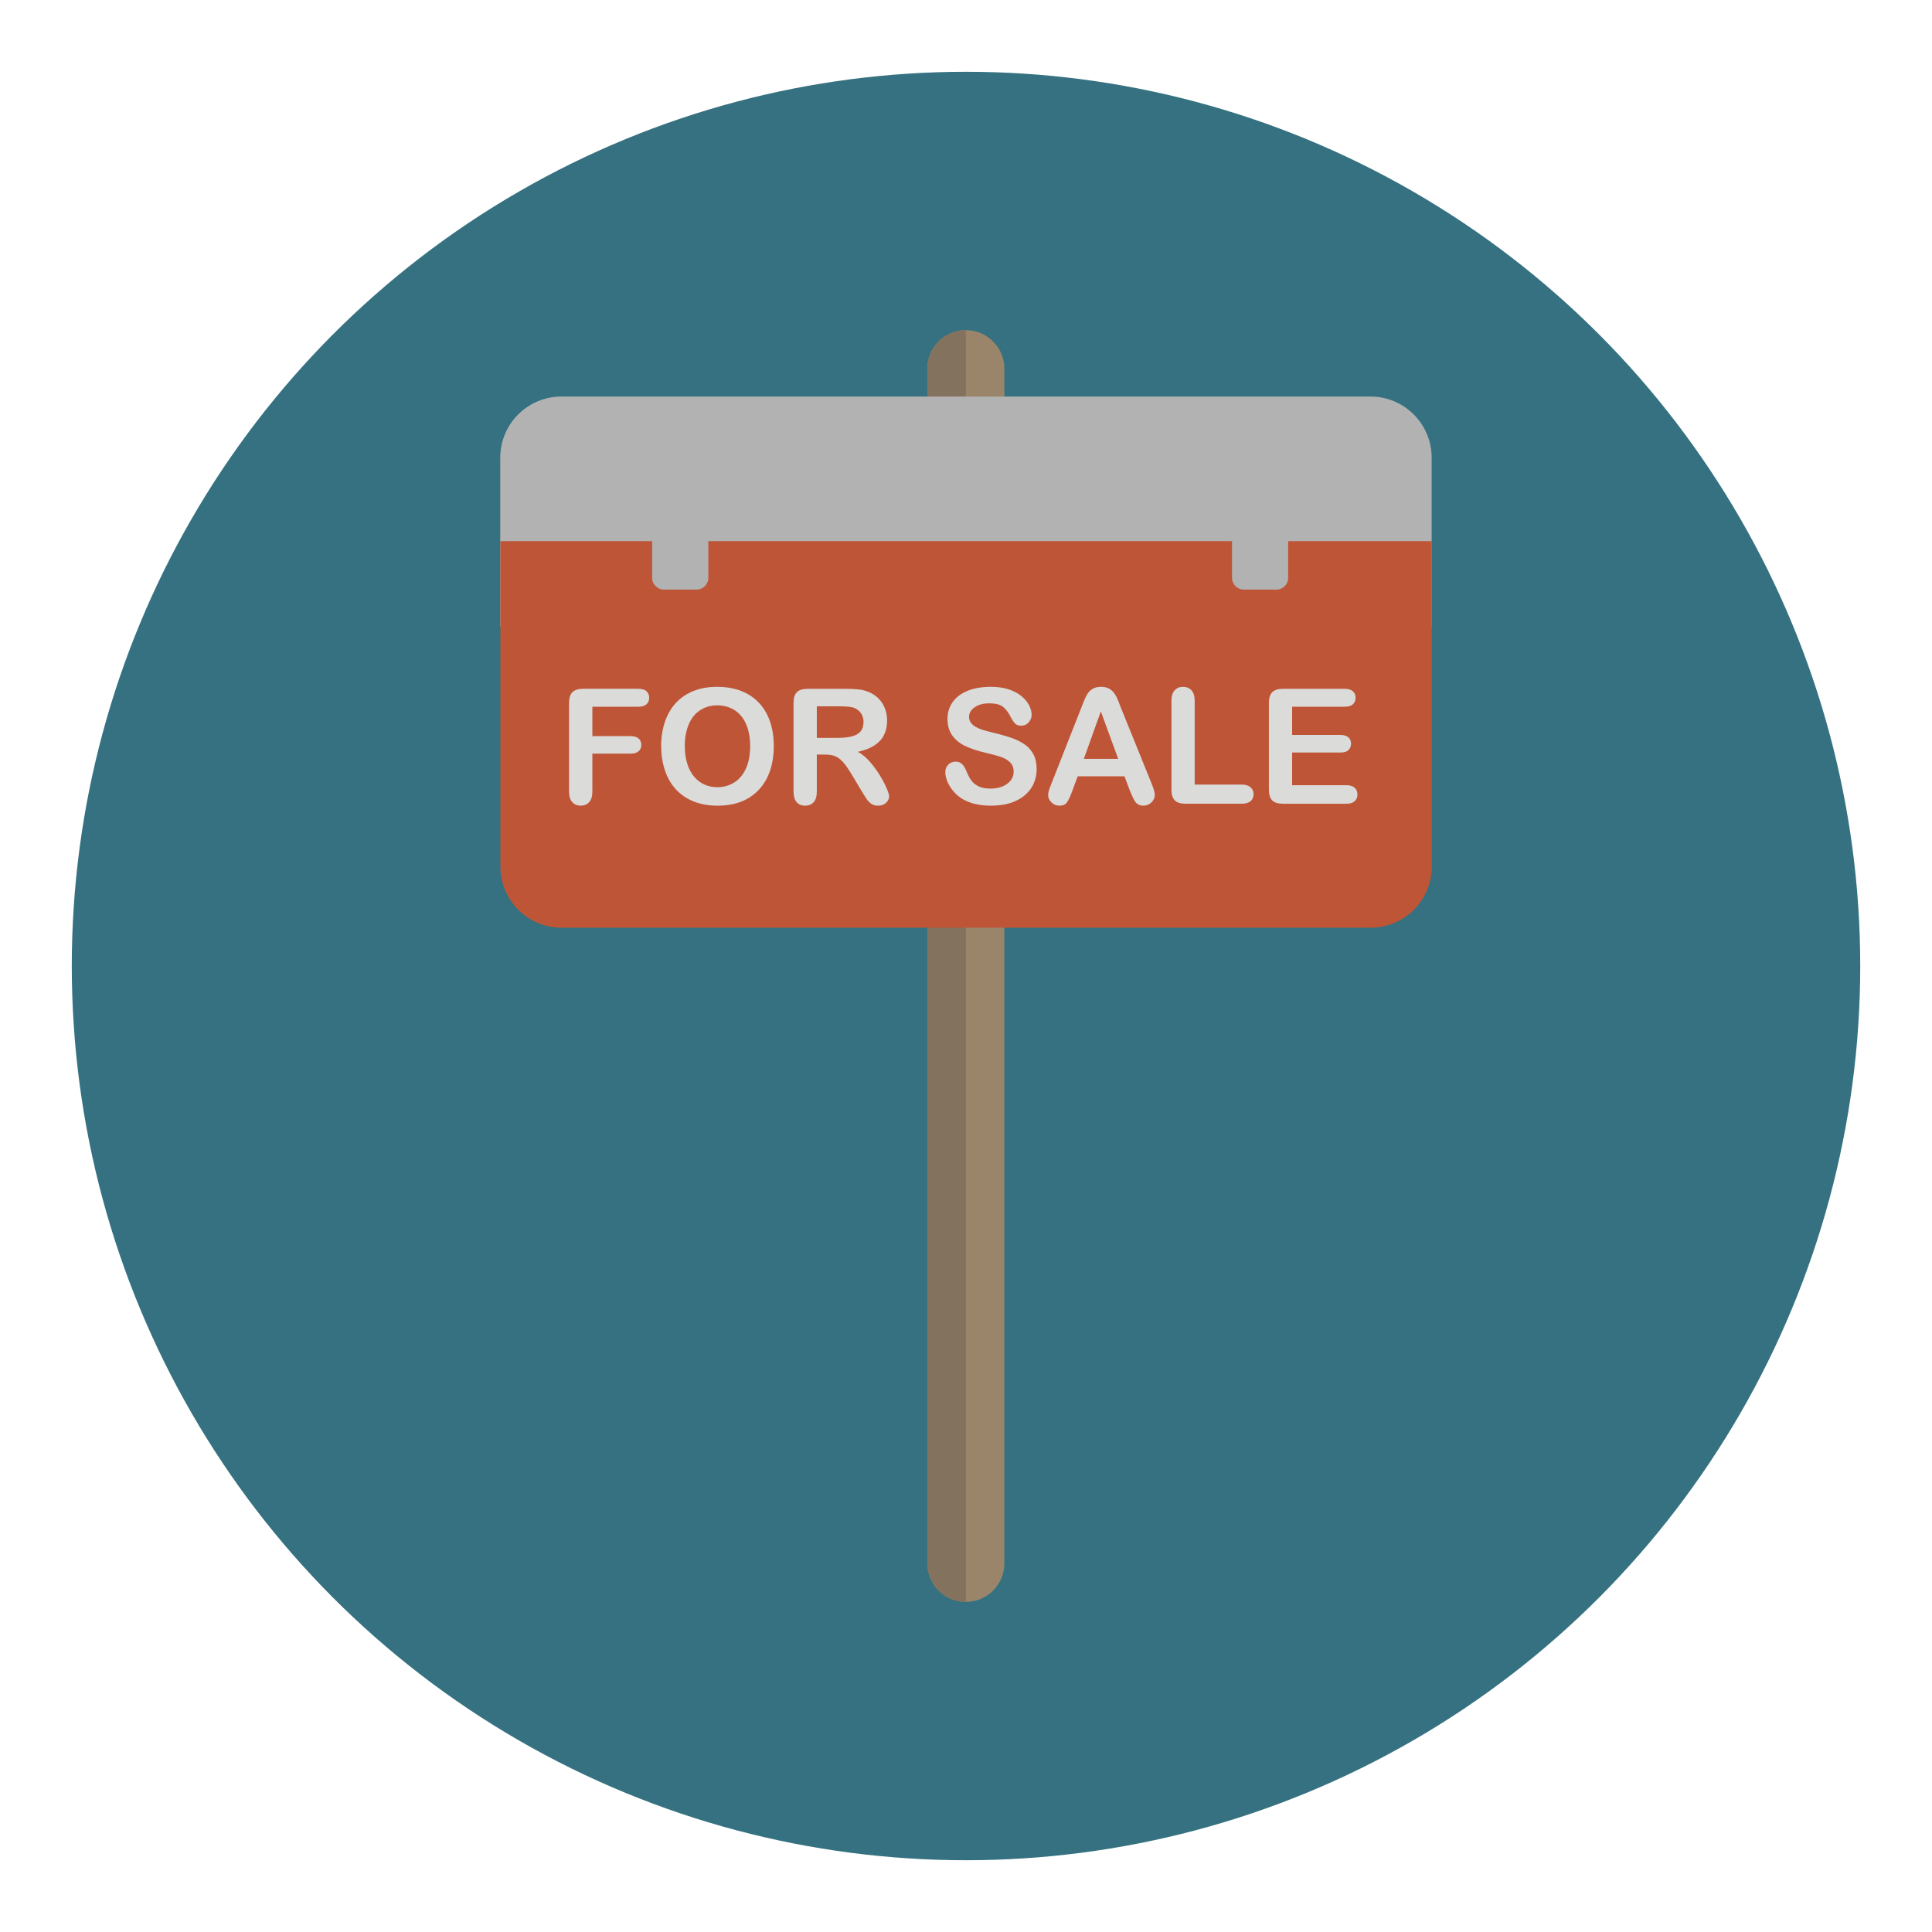
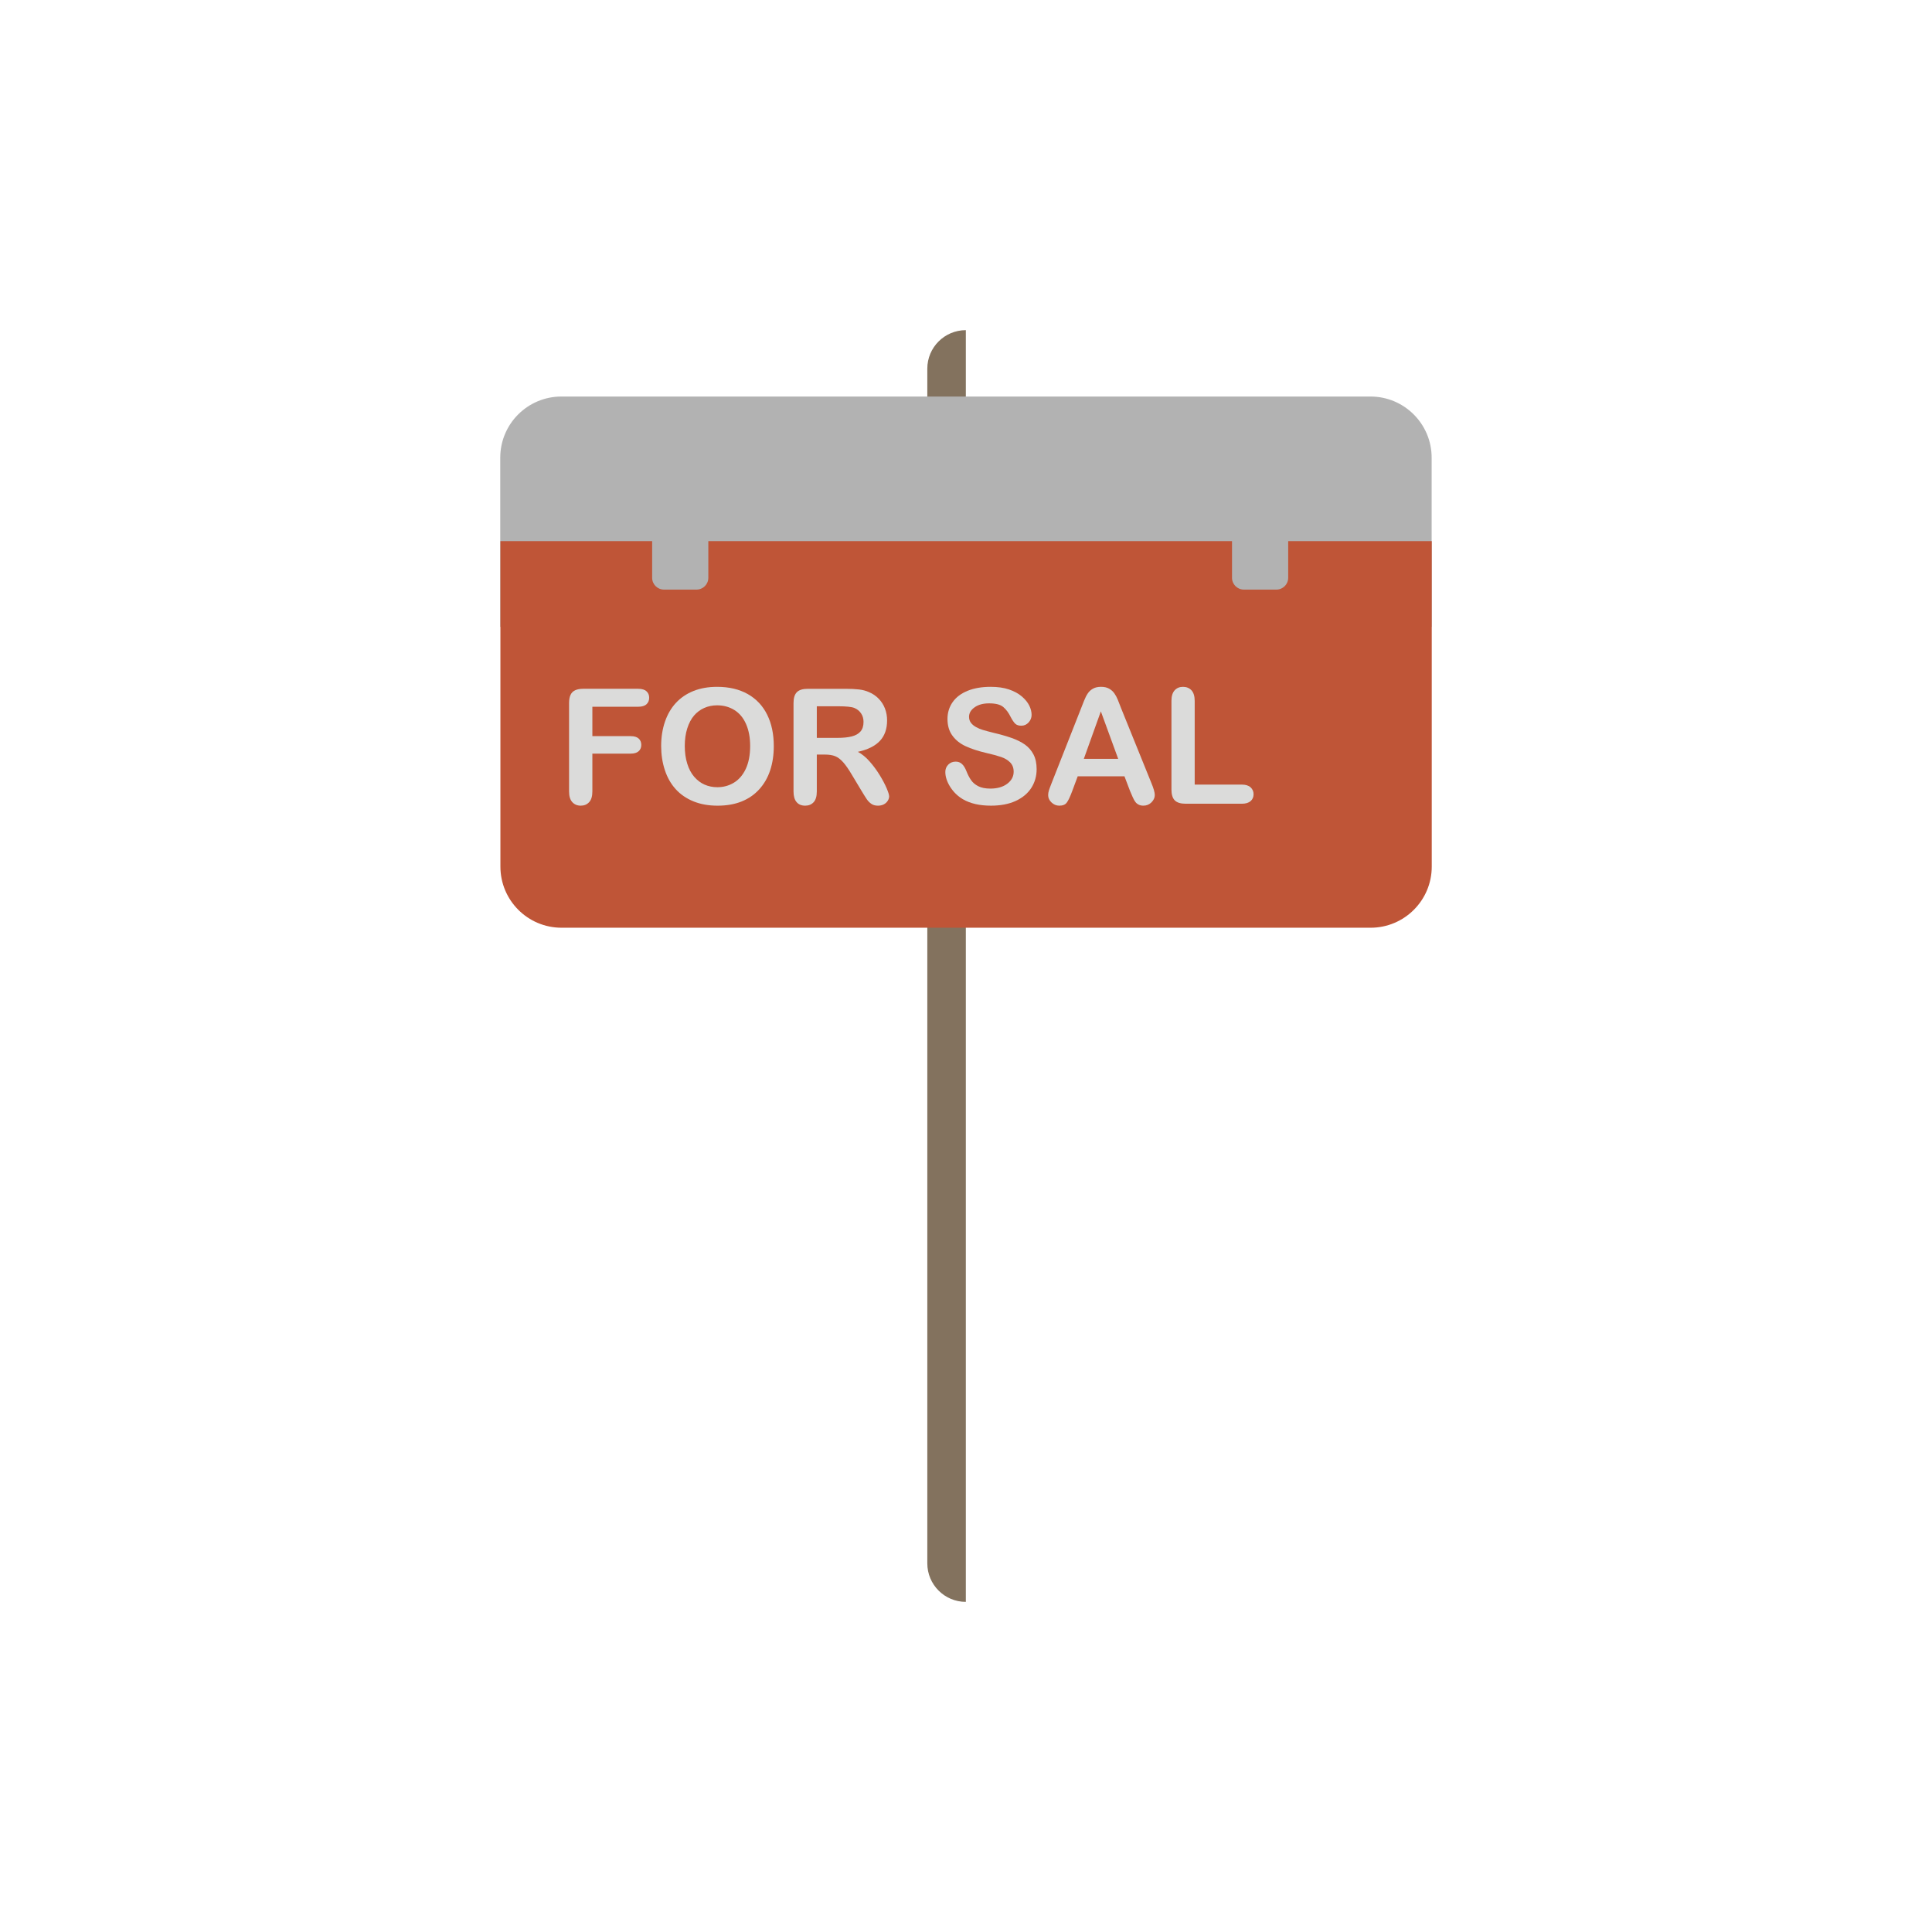
<svg xmlns="http://www.w3.org/2000/svg" version="1.1" id="Layer_1" x="0px" y="0px" width="136.833px" height="136.833px" viewBox="0 0 136.833 136.833" style="enable-background:new 0 0 136.833 136.833;" xml:space="preserve">
  <style type="text/css">

	.st0{fill-rule:evenodd;clip-rule:evenodd;fill:#08090B;}
	.st1{fill:#ABD9DF;}
	.st2{fill:#49A0AE;}
	.st3{fill:#ADA495;}
	.st4{fill:#AED1D5;}
	.st5{fill:#E1E0E0;}
	.st6{fill:#E1E2D4;}
	.st7{fill:#E4E1D3;}
	.st8{fill:#E4E4E4;}
	.st9{fill:#4ABC96;}
	.st10{fill:#E5DCD6;}
	.st11{fill:#E79E2D;}
	.st12{fill:#E7E0DC;}
	.st13{fill:#E7E4E2;}
	.st14{fill:#4D4C4C;}
	.st15{fill:#4D4D4D;}
	.st16{fill:#E84849;}
	.st17{fill:#E8C638;}
	.st18{fill:#B0DFE5;}
	.st19{fill:#B19353;}
	.st20{fill:#83725E;}
	.st21{fill:#B2B2B2;}
	.st22{fill:#83CECA;}
	.st23{fill:#B3932F;}
	.st24{fill:#1A7877;}
	.st25{fill:#868787;}
	.st26{fill:#87BCC0;}
	.st27{fill:#EB9682;}
	.st28{fill:#EBEDEF;}
	.st29{fill:#EBF3F6;}
	.st30{fill:#EDAC80;}
	.st31{fill:#1FA85B;}
	.st32{fill:#EFEAE9;}
	.st33{fill:#EFEDEC;}
	.st34{fill:#5399AA;}
	.st35{fill:#575757;}
	.st36{fill:#BAADAB;}
	.st37{fill:#BABEB5;}
	.st38{fill:#8BBEC0;}
	.st39{fill:#8BBEC3;}
	.st40{fill:#8CC3CC;}
	.st41{fill:#594E3C;}
	.st42{fill:#BDC0A7;}
	.st43{fill:#8FB5B6;}
	.st44{fill:#BF5537;}
	.st45{fill:#228080;}
	.st46{fill:#F1A977;}
	.st47{fill:#24986B;}
	.st48{opacity:0.5;fill:#FFFFFF;}
	.st49{fill:#F3F0ED;}
	.st50{fill:#F5B78C;}
	.st51{fill:#F5EE7D;}
	.st52{fill:#5B5B5B;}
	.st53{fill:#28898E;}
	.st54{fill:#5EACB4;}
	.st55{fill:#5F5E5E;}
	.st56{fill:#909090;}
	.st57{fill:#917C60;}
	.st58{fill:#C0B8AA;}
	.st59{fill:#C0C0C0;}
	.st60{fill:#C1AA9A;}
	.st61{fill:#C1D1B0;}
	.st62{fill:url(#SVGID_1_);}
	.st63{fill:url(#SVGID_2_);}
	.st64{fill:url(#SVGID_3_);}
	.st65{fill:url(#SVGID_4_);}
	.st66{fill:url(#SVGID_5_);}
	.st67{fill:#C2C099;}
	.st68{fill:#C3C3C3;}
	.st69{fill:#94C5C5;}
	.st70{fill:#958469;}
	.st71{fill:#95C3CC;}
	.st72{fill:#969595;}
	.st73{fill:#2C8484;}
	.st74{fill:#FBBF96;}
	.st75{fill:#98C7C8;}
	.st76{fill:#98C8D0;}
	.st77{fill:#99CA41;}
	.st78{fill:#C9C9C8;}
	.st79{fill:#FDD6B2;}
	.st80{opacity:0.7;}
	.st81{fill:#60C3B6;}
	.st82{fill:#616262;}
	.st83{fill:#FFFFFF;}
	.st84{fill:none;}
	.st85{fill:#9A856A;}
	.st86{fill:#9A8671;}
	.st87{fill:#676767;}
	.st88{fill:#67B8CB;}
	.st89{fill:#CADCBA;}
	.st90{fill:#CAE7DA;}
	.st91{fill:#CB774C;}
	.st92{fill:#9CD2D2;}
	.st93{fill:#CCC9B9;}
	.st94{fill:#9DC3C5;}
	.st95{fill:#CDC6C3;}
	.st96{fill:#CDCCCB;}
	.st97{fill:#CDCDCE;}
	.st98{fill:#9ECAD2;}
	.st99{fill:#30898E;}
	.st100{fill:#308A8E;}
	.st101{opacity:0.7;fill:#FFFFFF;}
	.st102{fill:#343433;}
	.st103{fill:#344E5D;}
	.st104{fill:#357180;}
	.st105{fill:#6A7872;}
	.st106{fill:#37848C;}
	.st107{fill:#37919B;}
	.st108{fill:#6C6C6B;}
	.st109{fill:#38A37C;}
	.st110{fill:#6CC077;}
	.st111{fill:#6D6868;}
	.st112{fill:#D0D1D1;}
	.st113{fill:#D0E3E5;}
	.st114{opacity:0.15;fill:#E3F3F7;}
	.st115{fill:#D4A160;}
	.st116{fill:#D4E1C4;}
	.st117{fill:#D5CEC9;}
	.st118{fill:#3B3838;}
	.st119{fill:#08090B;}
	.st120{fill:#3CB881;}
	.st121{fill:#D7B528;}
	.st122{fill:#D7D7D7;}
	.st123{fill:#3D4040;}
	.st124{fill:#D8D1CE;}
	.st125{fill:none;stroke:#75A9AB;stroke-linecap:round;stroke-linejoin:round;stroke-miterlimit:10;}
	.st126{fill:#A07238;}
	.st127{opacity:0.5;fill:#AED1D5;}
	.st128{fill:#A2D4DE;}
	.st129{fill:#74726A;}
	.st130{fill:#A69071;}
	.st131{fill:#776850;}
	.st132{fill:#A6CED1;}
	.st133{fill:#A78F7E;}
	.st134{fill:#787878;}
	.st135{fill:#DBD6D4;}
	.st136{fill:#DBDBDA;}
	.st137{fill:#DCB127;}
	.st138{fill:#DCD2CC;}
	.st139{fill:#DDD3CC;}
	.st140{fill:#DDDDDC;}
	.st141{fill:#418068;}
	.st142{fill:#41979F;}

</style>
  <g>
    <g>
      <g>
-         <circle class="st104" cx="68.417" cy="68.417" r="63.333" />
-       </g>
+         </g>
    </g>
    <g>
      <g>
-         <path class="st85" d="M68.405,113.452c-1.507,0-2.729-1.222-2.729-2.73v-84.61c0-1.509,1.223-2.729,2.729-2.729     c1.509,0,2.729,1.221,2.729,2.729v84.61C71.134,112.23,69.914,113.452,68.405,113.452z" />
-       </g>
+         </g>
      <g>
        <path class="st20" d="M68.405,113.452c-1.507,0-2.729-1.222-2.729-2.73v-84.61c0-1.509,1.223-2.729,2.729-2.729V113.452z" />
      </g>
      <path class="st21" d="M35.43,32.417c0-2.395,1.94-4.333,4.334-4.333h57.298c2.393,0,4.334,1.938,4.334,4.333v11.978H35.43V32.417z    " />
      <path class="st44" d="M101.403,61.374c0,2.393-1.939,4.332-4.332,4.332H39.772c-2.393,0-4.331-1.939-4.331-4.332V38.329h65.962    V61.374z" />
      <g>
        <path class="st136" d="M45.2,50.055h-3.246v2.082h2.714c0.252,0,0.44,0.057,0.563,0.168c0.125,0.114,0.188,0.264,0.188,0.454     c0,0.188-0.064,0.337-0.19,0.449c-0.125,0.112-0.313,0.167-0.561,0.167h-2.714v2.682c0,0.341-0.077,0.594-0.231,0.758     c-0.153,0.166-0.351,0.246-0.592,0.246c-0.244,0-0.442-0.082-0.597-0.248c-0.154-0.167-0.23-0.419-0.23-0.756v-6.264     c0-0.236,0.035-0.43,0.105-0.58c0.07-0.151,0.18-0.259,0.33-0.326c0.15-0.07,0.342-0.104,0.574-0.104H45.2     c0.264,0,0.46,0.059,0.586,0.176c0.128,0.115,0.192,0.268,0.192,0.456c0,0.192-0.064,0.349-0.192,0.465     C45.66,49.997,45.463,50.055,45.2,50.055z" />
        <path class="st136" d="M50.788,48.645c0.844,0,1.566,0.17,2.173,0.512c0.605,0.344,1.063,0.832,1.374,1.462     c0.313,0.63,0.468,1.373,0.468,2.223c0,0.631-0.086,1.202-0.257,1.717c-0.17,0.515-0.425,0.96-0.767,1.337     c-0.339,0.377-0.758,0.668-1.253,0.868c-0.496,0.199-1.065,0.298-1.705,0.298c-0.639,0-1.208-0.102-1.711-0.307     s-0.924-0.496-1.26-0.869c-0.337-0.374-0.592-0.823-0.764-1.35c-0.173-0.525-0.26-1.094-0.26-1.703     c0-0.626,0.091-1.201,0.271-1.723c0.179-0.521,0.439-0.967,0.78-1.334c0.34-0.365,0.756-0.645,1.244-0.84     C49.61,48.742,50.166,48.645,50.788,48.645z M53.129,52.833c0-0.596-0.096-1.113-0.289-1.55c-0.19-0.438-0.467-0.769-0.823-0.992     s-0.768-0.337-1.229-0.337c-0.33,0-0.635,0.064-0.914,0.188s-0.52,0.305-0.722,0.541c-0.202,0.238-0.361,0.539-0.478,0.908     c-0.117,0.369-0.175,0.783-0.175,1.242c0,0.463,0.058,0.88,0.175,1.254c0.116,0.373,0.28,0.685,0.494,0.93     c0.213,0.246,0.457,0.432,0.732,0.553s0.579,0.184,0.908,0.184c0.422,0,0.811-0.105,1.162-0.316     c0.354-0.211,0.637-0.537,0.846-0.977C53.025,54.018,53.129,53.476,53.129,52.833z" />
        <path class="st136" d="M58.428,53.442H57.85v2.615c0,0.346-0.076,0.598-0.228,0.762c-0.151,0.162-0.351,0.242-0.595,0.242     c-0.263,0-0.466-0.083-0.61-0.255c-0.145-0.169-0.216-0.419-0.216-0.749v-6.264c0-0.355,0.078-0.611,0.238-0.771     c0.158-0.159,0.416-0.238,0.771-0.238h2.682c0.37,0,0.687,0.016,0.95,0.047c0.263,0.031,0.499,0.095,0.71,0.191     c0.256,0.107,0.481,0.26,0.678,0.461c0.195,0.199,0.346,0.434,0.447,0.697s0.151,0.545,0.151,0.84     c0,0.609-0.17,1.093-0.513,1.455c-0.342,0.363-0.861,0.621-1.557,0.773c0.291,0.156,0.572,0.384,0.838,0.688     c0.267,0.304,0.504,0.627,0.714,0.971c0.208,0.341,0.372,0.65,0.488,0.926s0.175,0.465,0.175,0.57s-0.035,0.213-0.104,0.318     c-0.067,0.105-0.161,0.188-0.279,0.25c-0.119,0.061-0.256,0.09-0.411,0.09c-0.186,0-0.341-0.042-0.466-0.129     c-0.128-0.088-0.235-0.197-0.326-0.33c-0.091-0.135-0.213-0.33-0.369-0.589l-0.66-1.099c-0.237-0.404-0.449-0.711-0.636-0.923     c-0.188-0.211-0.378-0.356-0.568-0.433C58.963,53.481,58.719,53.442,58.428,53.442z M59.371,50.022H57.85v2.237h1.478     c0.396,0,0.729-0.034,0.999-0.103c0.27-0.068,0.477-0.187,0.619-0.35c0.142-0.166,0.213-0.391,0.213-0.68     c0-0.227-0.057-0.427-0.172-0.598c-0.114-0.173-0.273-0.301-0.477-0.387C60.318,50.062,59.938,50.022,59.371,50.022z" />
        <path class="st136" d="M73.419,54.48c0,0.493-0.128,0.935-0.38,1.327c-0.254,0.392-0.625,0.699-1.113,0.924     c-0.488,0.221-1.068,0.33-1.737,0.33c-0.805,0-1.467-0.15-1.989-0.454c-0.37-0.218-0.67-0.511-0.901-0.874     c-0.231-0.365-0.347-0.719-0.347-1.064c0-0.199,0.068-0.372,0.207-0.514c0.14-0.143,0.316-0.213,0.531-0.213     c0.174,0,0.32,0.055,0.441,0.168c0.119,0.109,0.222,0.273,0.309,0.492c0.103,0.26,0.215,0.477,0.336,0.65     c0.119,0.174,0.289,0.318,0.507,0.43c0.219,0.113,0.505,0.17,0.86,0.17c0.489,0,0.887-0.113,1.191-0.341s0.458-0.513,0.458-0.853     c0-0.271-0.082-0.49-0.247-0.658s-0.377-0.297-0.639-0.385c-0.262-0.09-0.609-0.186-1.047-0.285     c-0.584-0.136-1.074-0.297-1.467-0.48c-0.396-0.182-0.708-0.433-0.939-0.75c-0.231-0.315-0.348-0.709-0.348-1.178     c0-0.449,0.123-0.847,0.366-1.195c0.245-0.349,0.599-0.614,1.062-0.802c0.463-0.188,1.007-0.28,1.632-0.28     c0.5,0,0.933,0.061,1.297,0.186c0.365,0.124,0.667,0.287,0.908,0.493c0.239,0.206,0.415,0.422,0.527,0.647     c0.111,0.226,0.166,0.447,0.166,0.662c0,0.195-0.068,0.373-0.208,0.529s-0.312,0.236-0.519,0.236     c-0.189,0-0.333-0.047-0.431-0.141c-0.098-0.096-0.205-0.25-0.318-0.465c-0.148-0.308-0.327-0.547-0.534-0.721     c-0.206-0.172-0.541-0.256-0.999-0.256c-0.426,0-0.77,0.094-1.029,0.281c-0.263,0.186-0.393,0.41-0.393,0.672     c0,0.164,0.045,0.305,0.133,0.422c0.09,0.119,0.211,0.222,0.367,0.307c0.156,0.086,0.313,0.152,0.473,0.199     c0.159,0.049,0.422,0.119,0.787,0.211c0.46,0.107,0.874,0.227,1.246,0.355c0.374,0.131,0.689,0.287,0.951,0.472     c0.261,0.186,0.463,0.42,0.609,0.702C73.347,53.723,73.419,54.07,73.419,54.48z" />
        <path class="st136" d="M80.027,56.001l-0.388-1.021h-3.31l-0.389,1.046c-0.151,0.404-0.28,0.68-0.39,0.822     c-0.105,0.142-0.283,0.213-0.527,0.213c-0.206,0-0.39-0.074-0.55-0.227c-0.159-0.151-0.238-0.323-0.238-0.516     c0-0.111,0.018-0.226,0.056-0.346c0.037-0.117,0.1-0.283,0.183-0.494l2.083-5.287c0.059-0.148,0.131-0.332,0.214-0.545     s0.172-0.389,0.267-0.531c0.094-0.141,0.217-0.254,0.371-0.34c0.155-0.088,0.344-0.131,0.57-0.131     c0.229,0,0.421,0.043,0.574,0.131c0.153,0.086,0.277,0.199,0.373,0.335c0.094,0.138,0.174,0.284,0.238,0.442     c0.064,0.156,0.146,0.366,0.246,0.629l2.127,5.254c0.167,0.398,0.25,0.689,0.25,0.873c0,0.188-0.078,0.359-0.234,0.518     c-0.158,0.158-0.349,0.234-0.571,0.234c-0.13,0-0.24-0.021-0.333-0.069c-0.092-0.044-0.17-0.107-0.232-0.188     c-0.063-0.079-0.131-0.2-0.203-0.366S80.08,56.127,80.027,56.001z M76.762,53.743h2.433l-1.228-3.36L76.762,53.743z" />
        <path class="st136" d="M84.614,49.645v5.924h3.343c0.267,0,0.472,0.064,0.614,0.193c0.142,0.131,0.213,0.293,0.213,0.489     c0,0.2-0.069,0.362-0.21,0.487c-0.142,0.122-0.347,0.186-0.617,0.186h-3.98c-0.358,0-0.618-0.08-0.775-0.239     s-0.235-0.417-0.235-0.772v-6.268c0-0.334,0.074-0.584,0.224-0.75c0.15-0.167,0.349-0.25,0.593-0.25     c0.248,0,0.448,0.082,0.602,0.246C84.537,49.057,84.614,49.307,84.614,49.645z" />
-         <path class="st136" d="M95.23,50.055h-3.715v1.998h3.421c0.252,0,0.439,0.058,0.564,0.17c0.123,0.112,0.187,0.262,0.187,0.447     c0,0.184-0.063,0.336-0.184,0.453c-0.122,0.117-0.313,0.174-0.567,0.174h-3.421v2.315h3.843c0.26,0,0.454,0.06,0.586,0.181     s0.197,0.281,0.197,0.479c0,0.193-0.065,0.351-0.197,0.471c-0.132,0.121-0.326,0.182-0.586,0.182h-4.48     c-0.358,0-0.617-0.08-0.775-0.239c-0.156-0.159-0.234-0.417-0.234-0.772v-6.119c0-0.236,0.034-0.43,0.105-0.58     c0.07-0.151,0.18-0.259,0.33-0.326c0.149-0.07,0.34-0.104,0.574-0.104h4.353c0.264,0,0.459,0.059,0.587,0.176     c0.127,0.115,0.191,0.268,0.191,0.456c0,0.192-0.064,0.349-0.191,0.465C95.689,49.997,95.494,50.055,95.23,50.055z" />
      </g>
      <path class="st21" d="M91.236,40.922c0,0.463-0.374,0.836-0.836,0.836h-2.304c-0.463,0-0.839-0.373-0.839-0.836v-6.004    c0-0.461,0.376-0.837,0.839-0.837H90.4c0.462,0,0.836,0.376,0.836,0.837V40.922z" />
      <path class="st21" d="M50.167,40.922c0,0.463-0.374,0.836-0.836,0.836h-2.304c-0.463,0-0.839-0.373-0.839-0.836v-6.004    c0-0.461,0.376-0.837,0.839-0.837h2.304c0.462,0,0.836,0.376,0.836,0.837V40.922z" />
    </g>
  </g>
</svg>